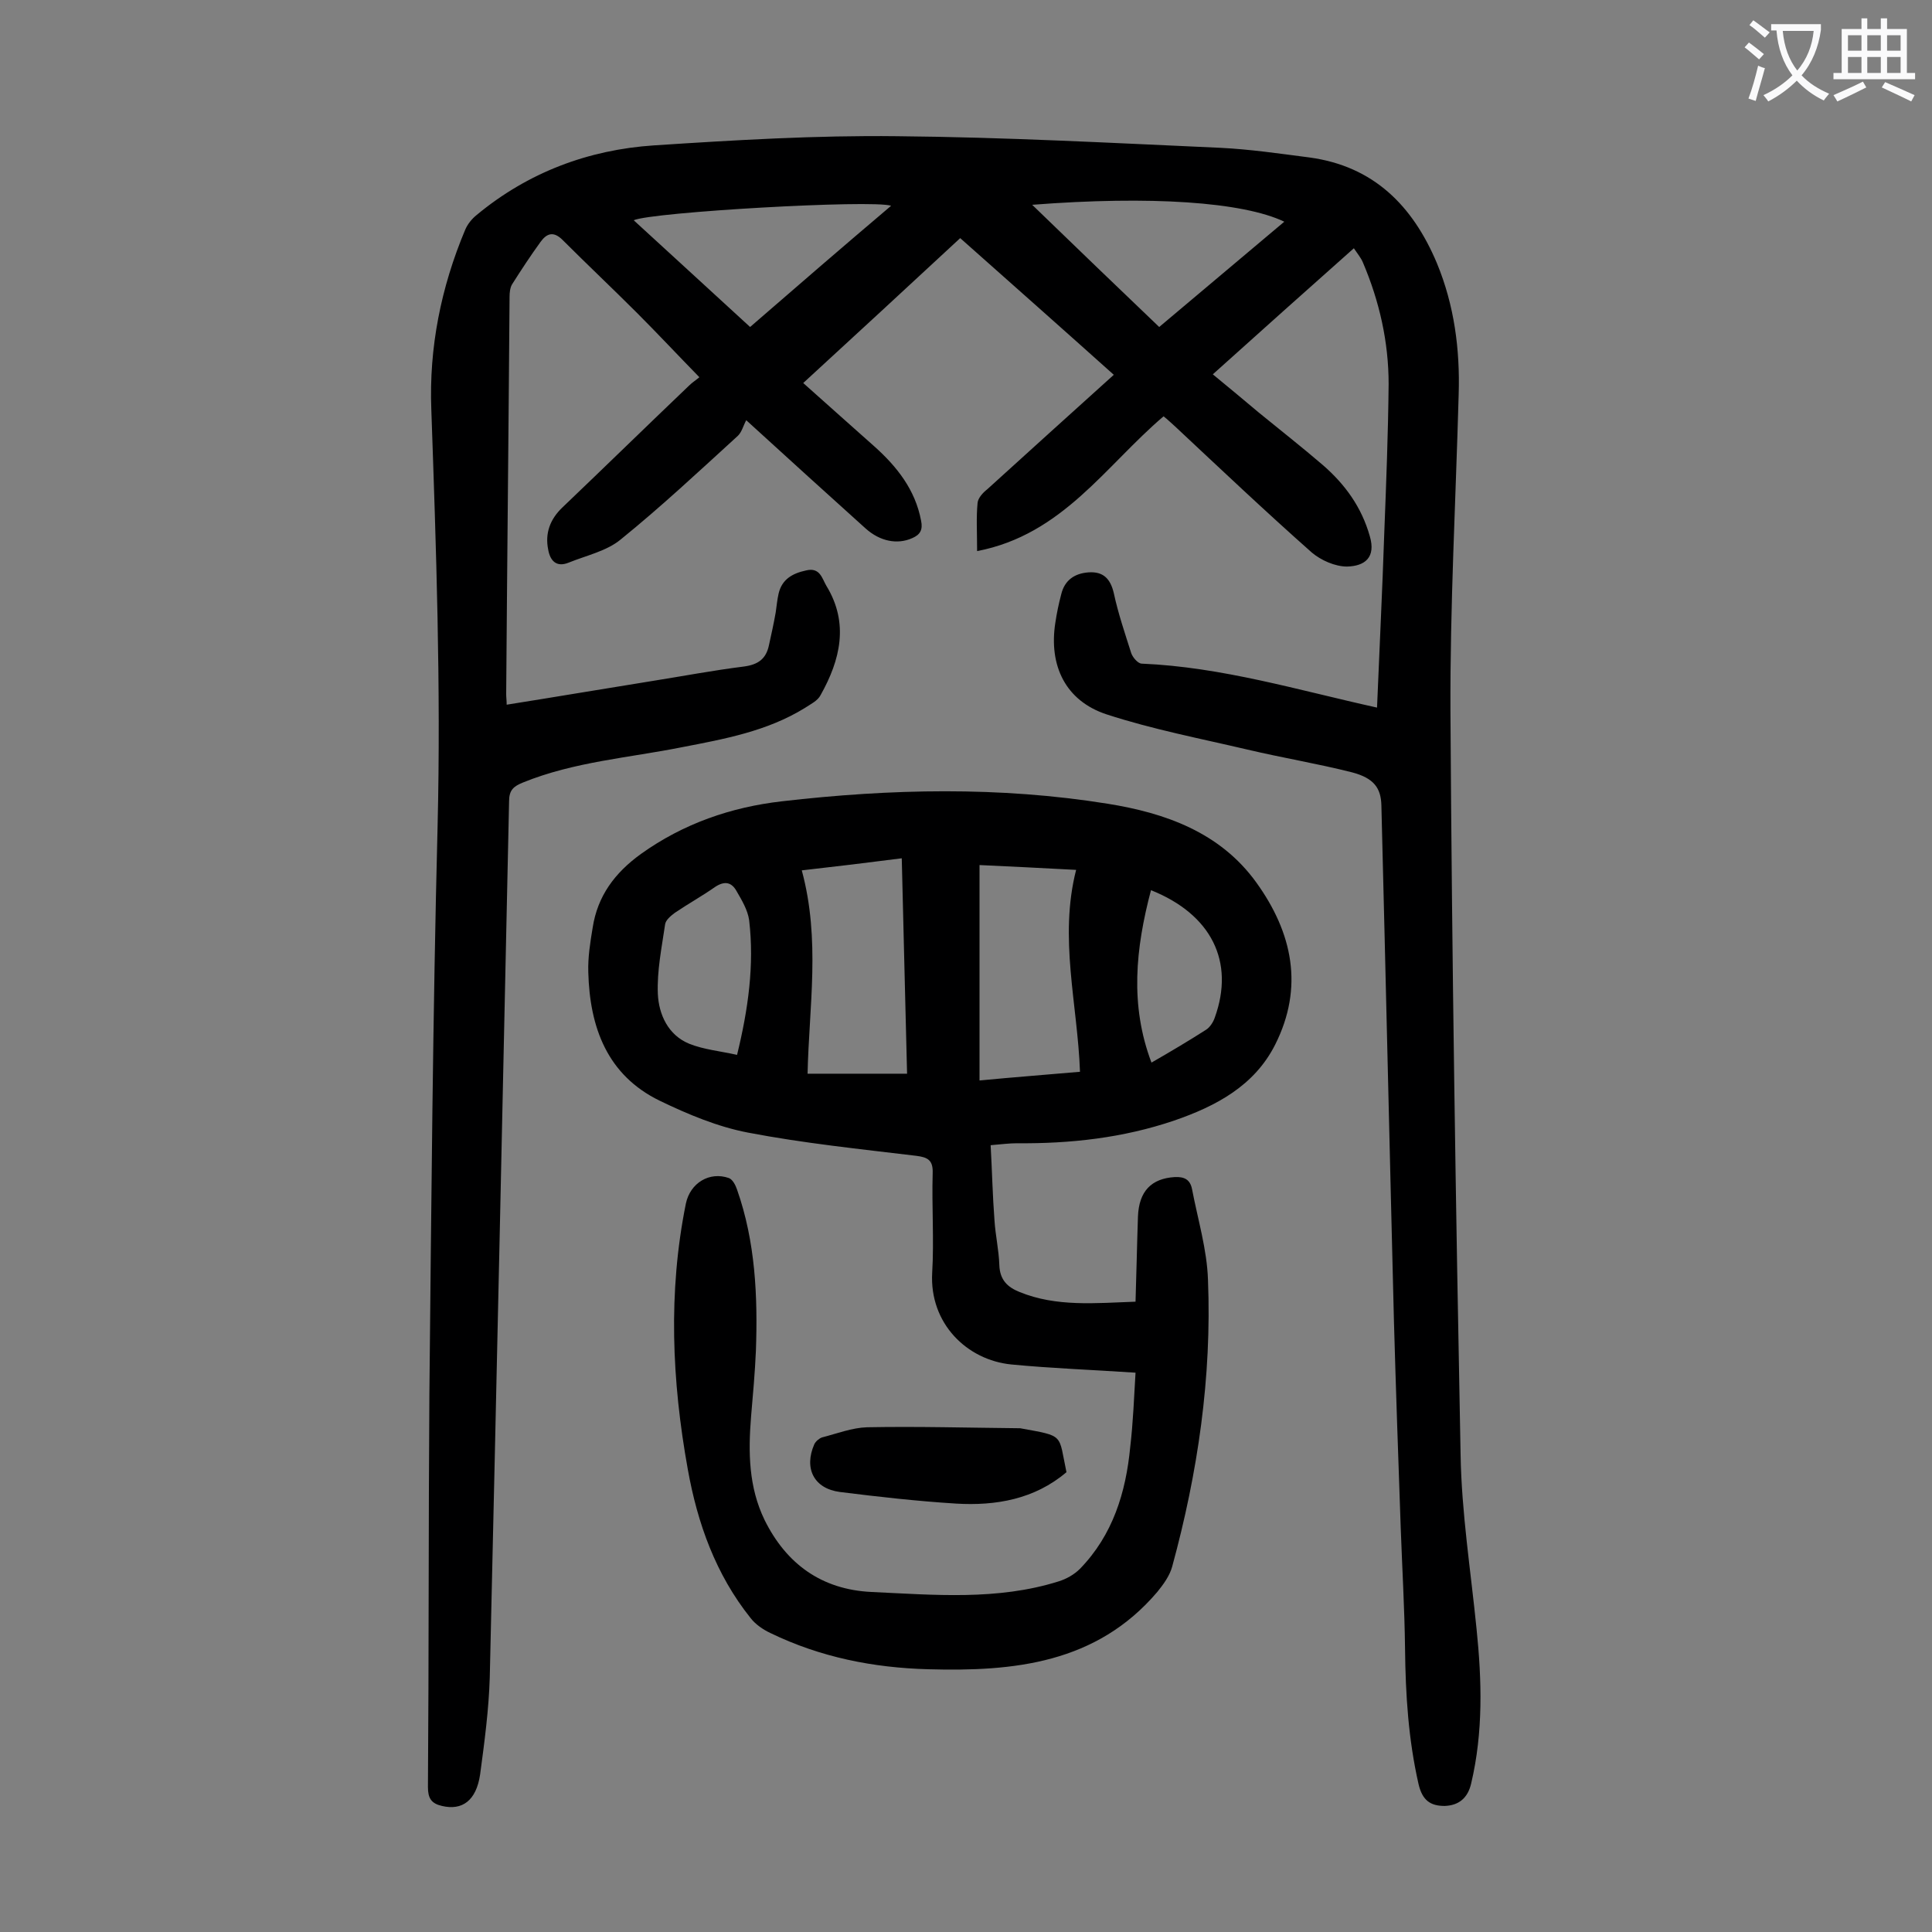
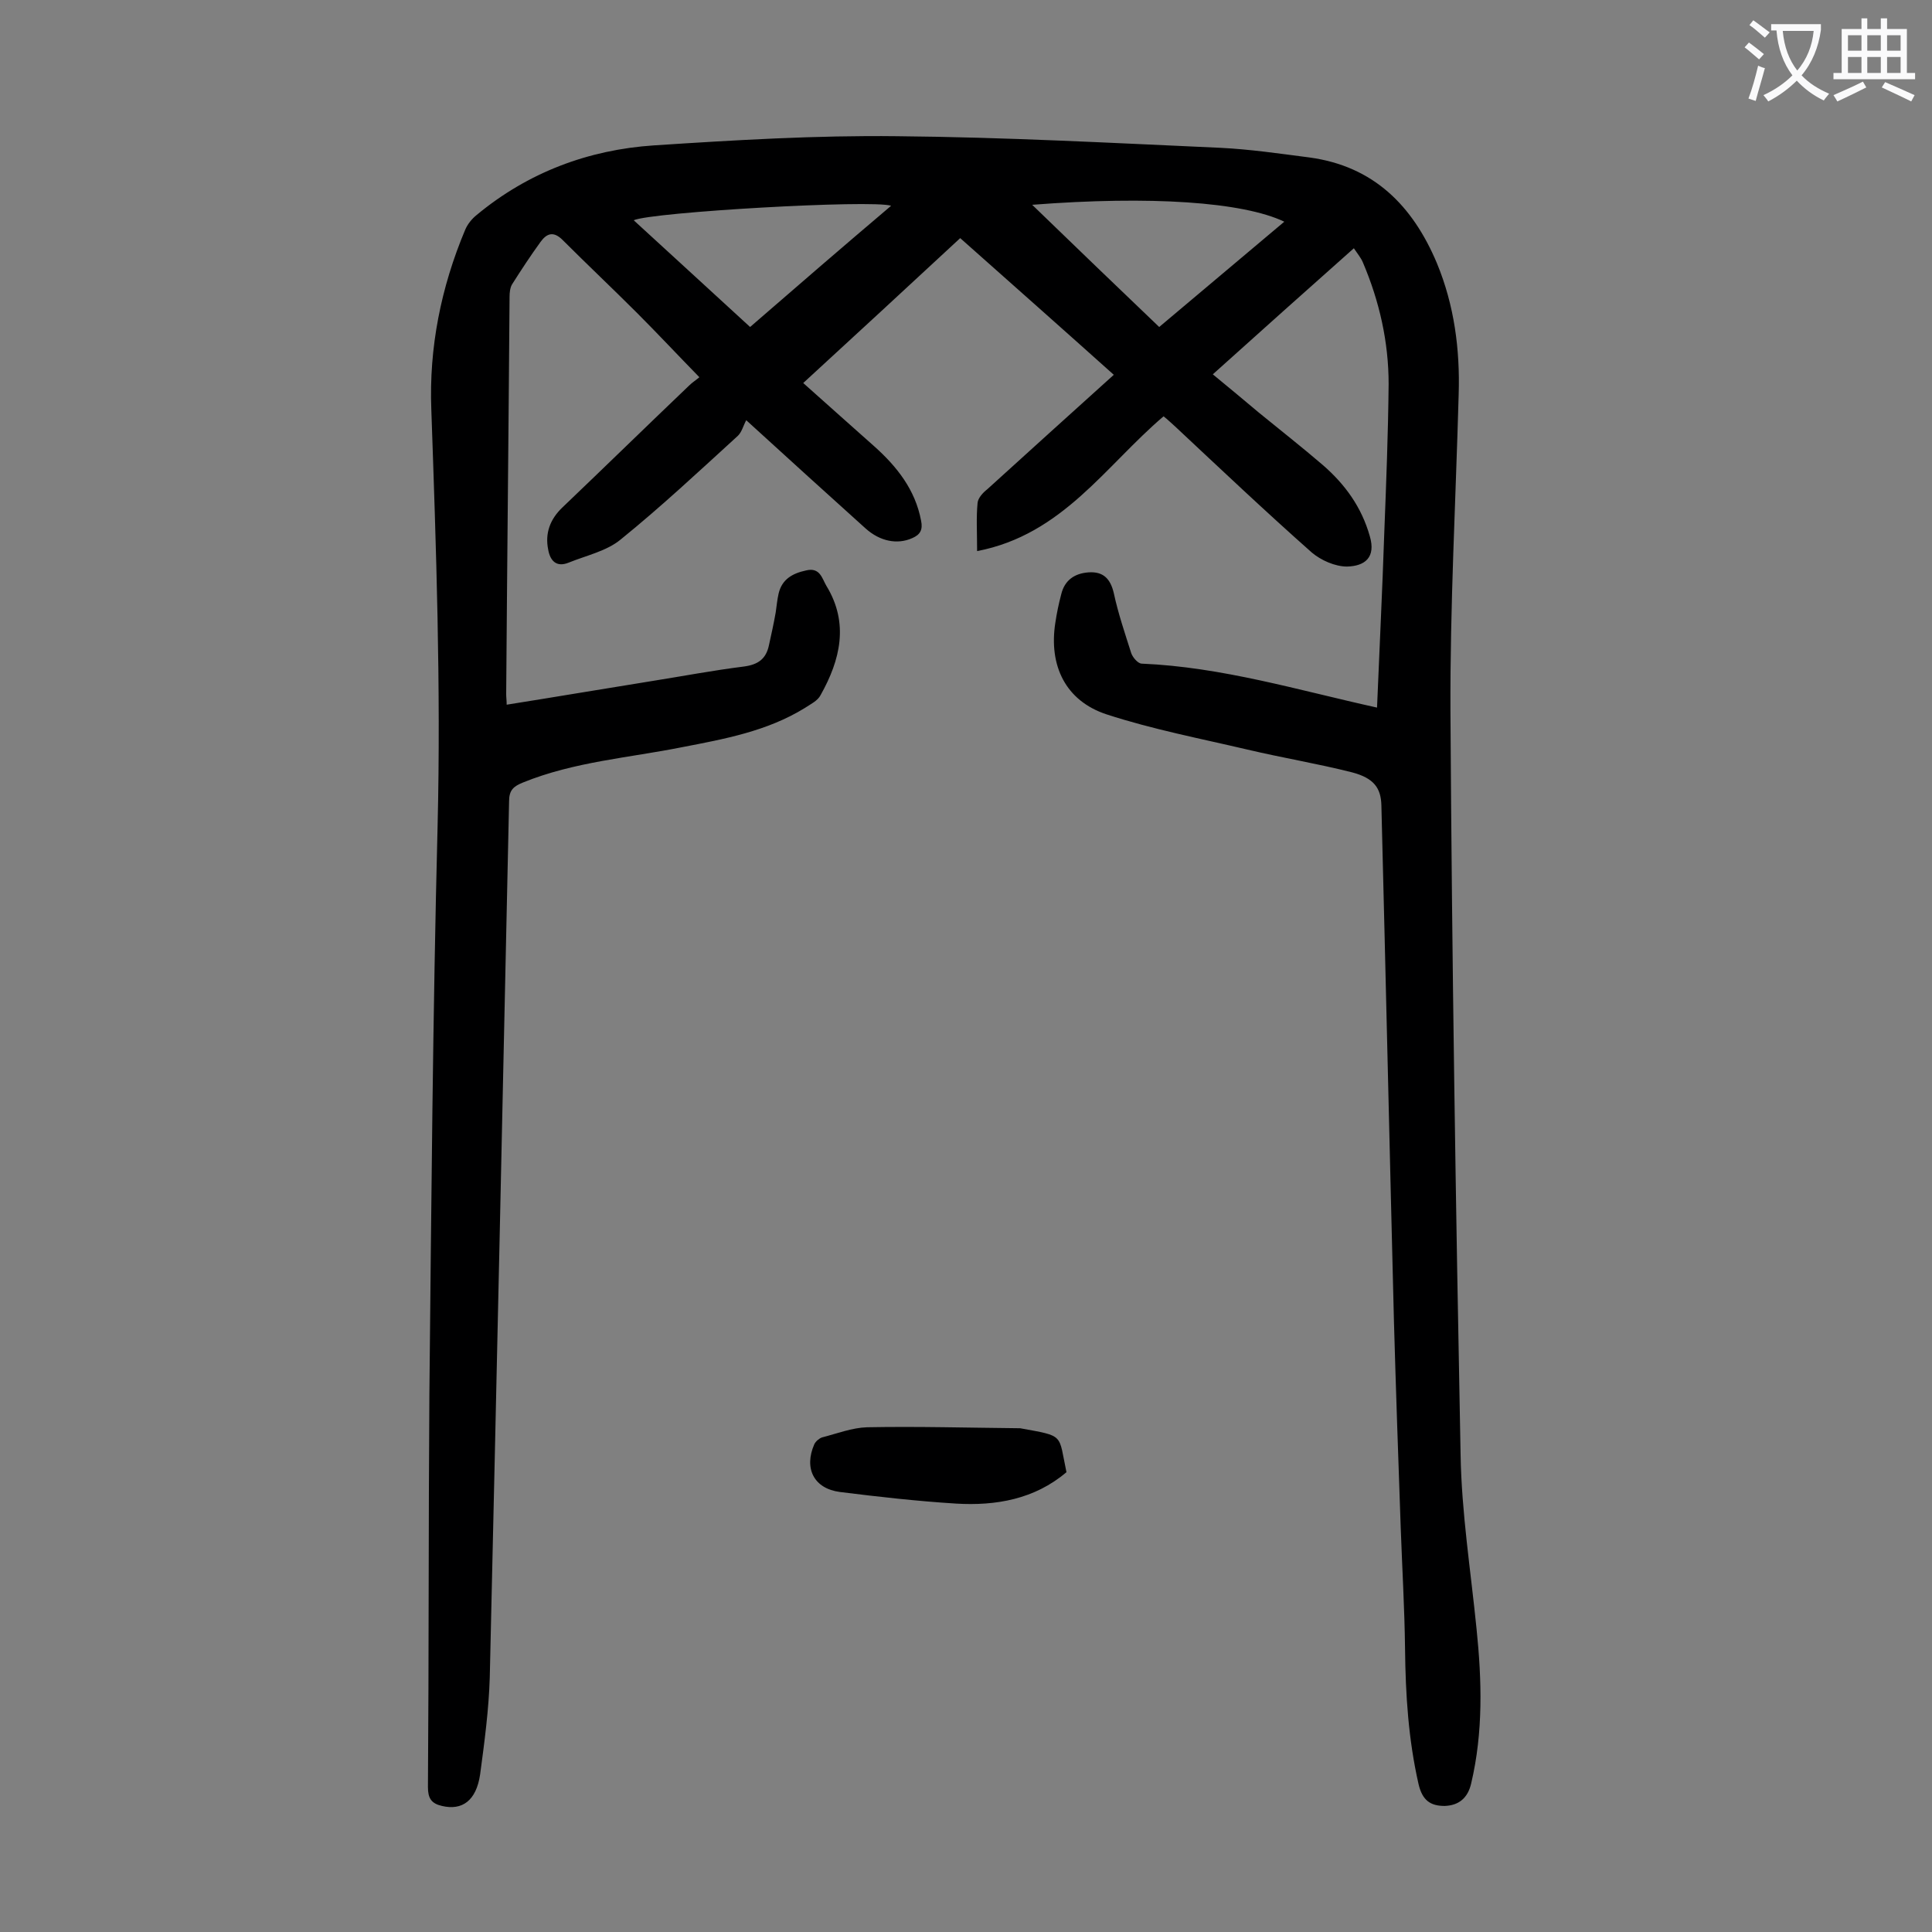
<svg xmlns="http://www.w3.org/2000/svg" enable-background="new 0 0 400 400" viewBox="0 0 400 400">
  <rect x="0" y="0" width="400" height="400" fill="#808080" stroke="none" />
  <g fill="#000001">
    <path d="m285.1 146.5c.5-12.3 1.1-24.2 1.5-36.2.4-10.3.8-20.5.9-30.8 0-8.7-1.9-17.1-5.3-25.1-.4-1-1.1-1.8-1.9-3-9.8 8.7-19.3 17.2-29.2 26.1 3.3 2.7 6.4 5.3 9.5 7.9 4.4 3.6 9 7.2 13.3 10.9 4.6 4 8 8.7 9.7 14.7 1.3 4.4-1 6.2-4.7 6.3-2.5 0-5.4-1.3-7.3-2.9-9.6-8.5-18.9-17.3-28.3-26.1-.8-.7-1.6-1.5-2.4-2.1-12 10.2-20.9 24.5-38.6 27.9 0-3.9-.2-7 .1-10 .1-1 1.1-2.1 2-2.8 8.6-7.8 17.2-15.6 26.2-23.7-10.6-9.5-21.1-18.8-31.8-28.3-10.9 10.1-21.6 20-32.5 30 5 4.5 9.9 8.8 14.7 13.1 4.7 4.2 8.5 9 9.7 15.4.4 1.9-.2 2.9-1.8 3.6-3.1 1.4-6.7.7-9.7-2-7.9-7.1-15.7-14.2-24.7-22.4-.6 1.1-.9 2.4-1.7 3.2-8 7.3-15.9 14.7-24.3 21.5-2.9 2.4-7.1 3.3-10.8 4.8-2.5 1-3.8-.4-4.2-2.7-.7-3.4.4-6.3 2.9-8.7 8.8-8.4 17.5-16.9 26.3-25.3.6-.6 1.4-1.1 2.1-1.7-4.5-4.6-8.6-9-12.9-13.3-5.1-5.1-10.3-10-15.4-15.1-1.9-1.9-3.3-1.4-4.6.4-2.1 2.9-4 5.8-5.9 8.8-.4.7-.5 1.7-.5 2.5-.2 27.4-.5 54.8-.7 82.3 0 .7.1 1.3.1 2.2 10.1-1.6 20.1-3.3 30.1-4.9 6.3-1 12.6-2.2 19-3 3-.4 4.6-1.6 5.2-4.4.5-2.3 1-4.5 1.4-6.8.2-1.3.3-2.6.6-3.9.7-3 2.9-4.2 5.7-4.8 2.9-.7 3.3 1.7 4.2 3.2 4.7 7.7 2.9 15.3-1.2 22.6-.6 1.2-2.1 1.9-3.3 2.7-7.8 4.8-16.6 6.4-25.4 8.1-11 2.2-22.3 3-32.9 7.3-2 .8-2.9 1.6-2.9 3.9-1.3 60.5-2.6 120.9-4 181.4-.2 6.7-1.1 13.4-2 20.1-.8 5.4-3.7 7.5-7.9 6.5-2.2-.5-2.9-1.6-2.9-3.9.2-27.1.1-54.2.3-81.3.4-39.2.7-78.5 1.7-117.7.7-28.8-.3-57.5-1.3-86.2-.5-12.8 2-25.3 7-37.2.5-1.2 1.4-2.3 2.4-3.1 10.6-8.8 23.1-13.5 36.7-14.4 16.8-1.1 33.6-2.1 50.3-1.9 22.3.2 44.6 1.4 66.9 2.4 6.2.3 12.3 1.2 18.5 2 13.3 1.8 21.4 10 26.4 21.9 3.6 8.7 4.8 17.9 4.5 27.2-.6 21.9-1.8 43.8-1.7 65.6.3 51.3 1.1 102.6 2.1 153.9.2 12 2.1 24 3.3 36 1.1 10.7 1.4 21.4-1.1 32-.7 3.1-2.6 4.6-5.5 4.7-2.9 0-4.6-1.1-5.4-4.5-2.1-9.2-2.7-18.5-2.8-28-.1-8.4-.6-16.8-.9-25.2-.5-14.2-1-28.5-1.4-42.7-.9-35.6-1.7-71.2-2.6-106.8-.1-3.5-1.5-5.6-6.1-6.8-7.1-1.8-14.4-3-21.6-4.7-9.8-2.3-19.7-4.2-29.2-7.3-8.5-2.8-12-10.1-10.6-19 .3-2 .7-3.9 1.2-5.8.7-3 2.8-4.4 5.7-4.6 3-.2 4.5 1.3 5.2 4.3.9 4.2 2.3 8.3 3.6 12.4.3.9 1.4 2.2 2.2 2.2 16.6.7 32.4 5.5 48.7 9.1zm-71.4-104.1c9 8.7 17.5 16.9 26.3 25.3 8.7-7.3 17.2-14.5 25.9-21.8-8.6-4.1-27.7-5.4-52.2-3.5zm-58.4 25.3c9.8-8.5 19.4-16.8 29.2-25.1-4-1.3-49.5 1.3-53.3 3 8 7.3 15.9 14.6 24.1 22.1z" />
-     <path d="m235.1 284.2c-9-.6-17.4-.9-25.7-1.7-9.2-.9-17-8.5-16.4-19 .4-6.8-.1-13.7.1-20.6.1-2.7-1-3.3-3.4-3.6-11.6-1.4-23.3-2.6-34.8-4.8-6.3-1.2-12.5-3.8-18.3-6.6-10.9-5.3-14.5-15.2-14.8-26.6-.1-3.1.4-6.2.9-9.2 1-6.6 4.6-11.4 10-15.3 8.8-6.3 18.7-9.7 29.2-10.9 22.5-2.6 45-3.1 67.4.5 11.9 1.9 23.3 5.9 30.8 16.3s9.9 21.7 3.9 33.6c-4.3 8.5-12.2 12.7-20.9 15.7-10.6 3.6-21.5 4.8-32.6 4.7-1.5 0-3.1.2-5.4.4.3 5.3.4 10.4.8 15.6.2 3.1.9 6.1 1 9.2s1.7 4.6 4.2 5.6c7.6 3.1 15.6 2.3 24 2 .2-6.1.3-11.8.5-17.6.2-5.3 2.8-7.9 7.6-8.2 2-.1 3.2.5 3.6 2.5 1.2 6.3 3.1 12.5 3.3 18.8.8 20.1-2.1 39.9-7.4 59.3-.5 1.9-1.8 3.7-3.1 5.3-12.6 14.8-29.7 16.5-47.4 16-11.4-.3-22.4-2.5-32.7-7.5-1.5-.7-3.1-1.8-4.1-3.1-7.2-9-11-19.6-13-30.8-3.3-18.3-4.1-36.7-.4-55 .9-4.3 4.9-6.7 8.9-5.3.8.3 1.4 1.5 1.7 2.4 3.8 10.8 4.3 22.1 3.9 33.4-.2 4.5-.6 9-1 13.6-.6 7.4-.5 14.6 2.8 21.4 4.5 9.1 11.8 14.4 22.1 14.9 13 .6 26.1 1.8 38.8-2.2 1.6-.5 3.2-1.4 4.4-2.6 6.8-7 9.5-15.8 10.4-25.2.6-5.1.8-10.4 1.1-15.4zm-47.3-61.9c-.4-14.9-.7-29.3-1.1-44.6-7 .9-13.6 1.7-20.7 2.5 3.9 14.4 1.5 28.2 1.2 42.1zm35.8-.4c-.5-14-4.4-27.7-.8-41.8-7.2-.4-13.7-.7-20-1v44.6c7.3-.7 14-1.2 20.8-1.8zm-71-3.5c2.3-9.4 3.6-18.6 2.5-27.9-.3-2.1-1.5-4.1-2.6-6-1-1.8-2.4-2.2-4.4-.9-2.7 1.9-5.6 3.5-8.4 5.4-.8.6-1.9 1.5-2 2.4-.7 4.8-1.7 9.6-1.5 14.4.2 4.2 2.1 8.5 6.5 10.3 3 1.2 6.3 1.5 9.9 2.3zm85.7-34.1c-3.2 12.1-4.4 23.8.1 35.7 4-2.3 7.7-4.5 11.3-6.8.8-.5 1.5-1.6 1.8-2.5 4.2-11.6-.7-21.4-13.2-26.4z" />
    <path d="m220.8 304.8c-6.6 5.6-14.6 7-22.9 6.5-8-.5-16-1.4-24-2.4-5.4-.7-7.5-4.9-5.3-9.9.3-.6 1-1.2 1.6-1.4 3.1-.8 6.2-2 9.3-2.1 10.5-.2 20.9.1 31.4.2h.3c9.3 1.7 7.9 1.1 9.6 9.1z" />
  </g>
  <path d="m362.1 8.8c1.1.8 2.1 1.6 3.1 2.4l-1 1.1c-1.3-1.1-2.3-2-3-2.5zm1.9 4.8c.5.2.9.4 1.4.5-.6 2.3-1.3 4.5-1.9 6.8l-1.5-.5c.8-2.1 1.4-4.3 2-6.8zm-1-9.4c1.3.9 2.4 1.8 3.4 2.5l-1 1.1c-1.4-1.2-2.4-2.1-3.2-2.6zm3.7 2.2v-1.4h10.3v1.2c-.5 3.6-1.8 6.8-4 9.4 1.5 1.6 3.4 2.8 5.7 3.8-.3.4-.7.8-1.1 1.4-2.3-1.1-4.1-2.5-5.6-4.1-1.6 1.6-3.6 3.1-5.9 4.3-.3-.5-.7-.9-1-1.3 2.4-1.1 4.4-2.5 6-4.1-1.9-2.5-3-5.6-3.3-9.3h-1.1zm8.8 0h-6.4c.3 3.3 1.3 6 3 8.2 2-2.3 3.1-5.1 3.4-8.2z" fill="#fafafb" />
  <path d="m385.3 3.8h1.3v2.2h2.8v-2.2h1.3v2.2h4.1v9.1h1.7v1.3h-16.9v-1.3h1.7v-9.1h4.1v-2.2zm.4 13.1.7 1.2c-1.8.9-3.8 1.9-6 2.9-.2-.4-.5-.8-.8-1.3 2.3-1 4.3-1.9 6.1-2.8zm-3.1-6.4h2.8v-3.2h-2.8zm0 4.6h2.8v-3.3h-2.8zm4-4.6h2.8v-3.2h-2.8zm0 4.6h2.8v-3.3h-2.8zm3.7 1.9c2.1.9 4.1 1.8 6.1 2.7l-.7 1.3c-2.2-1.1-4.2-2-6.1-2.9zm3.2-9.7h-2.8v3.2h2.8zm-2.8 7.8h2.8v-3.3h-2.8z" fill="#fafafb" />
</svg>